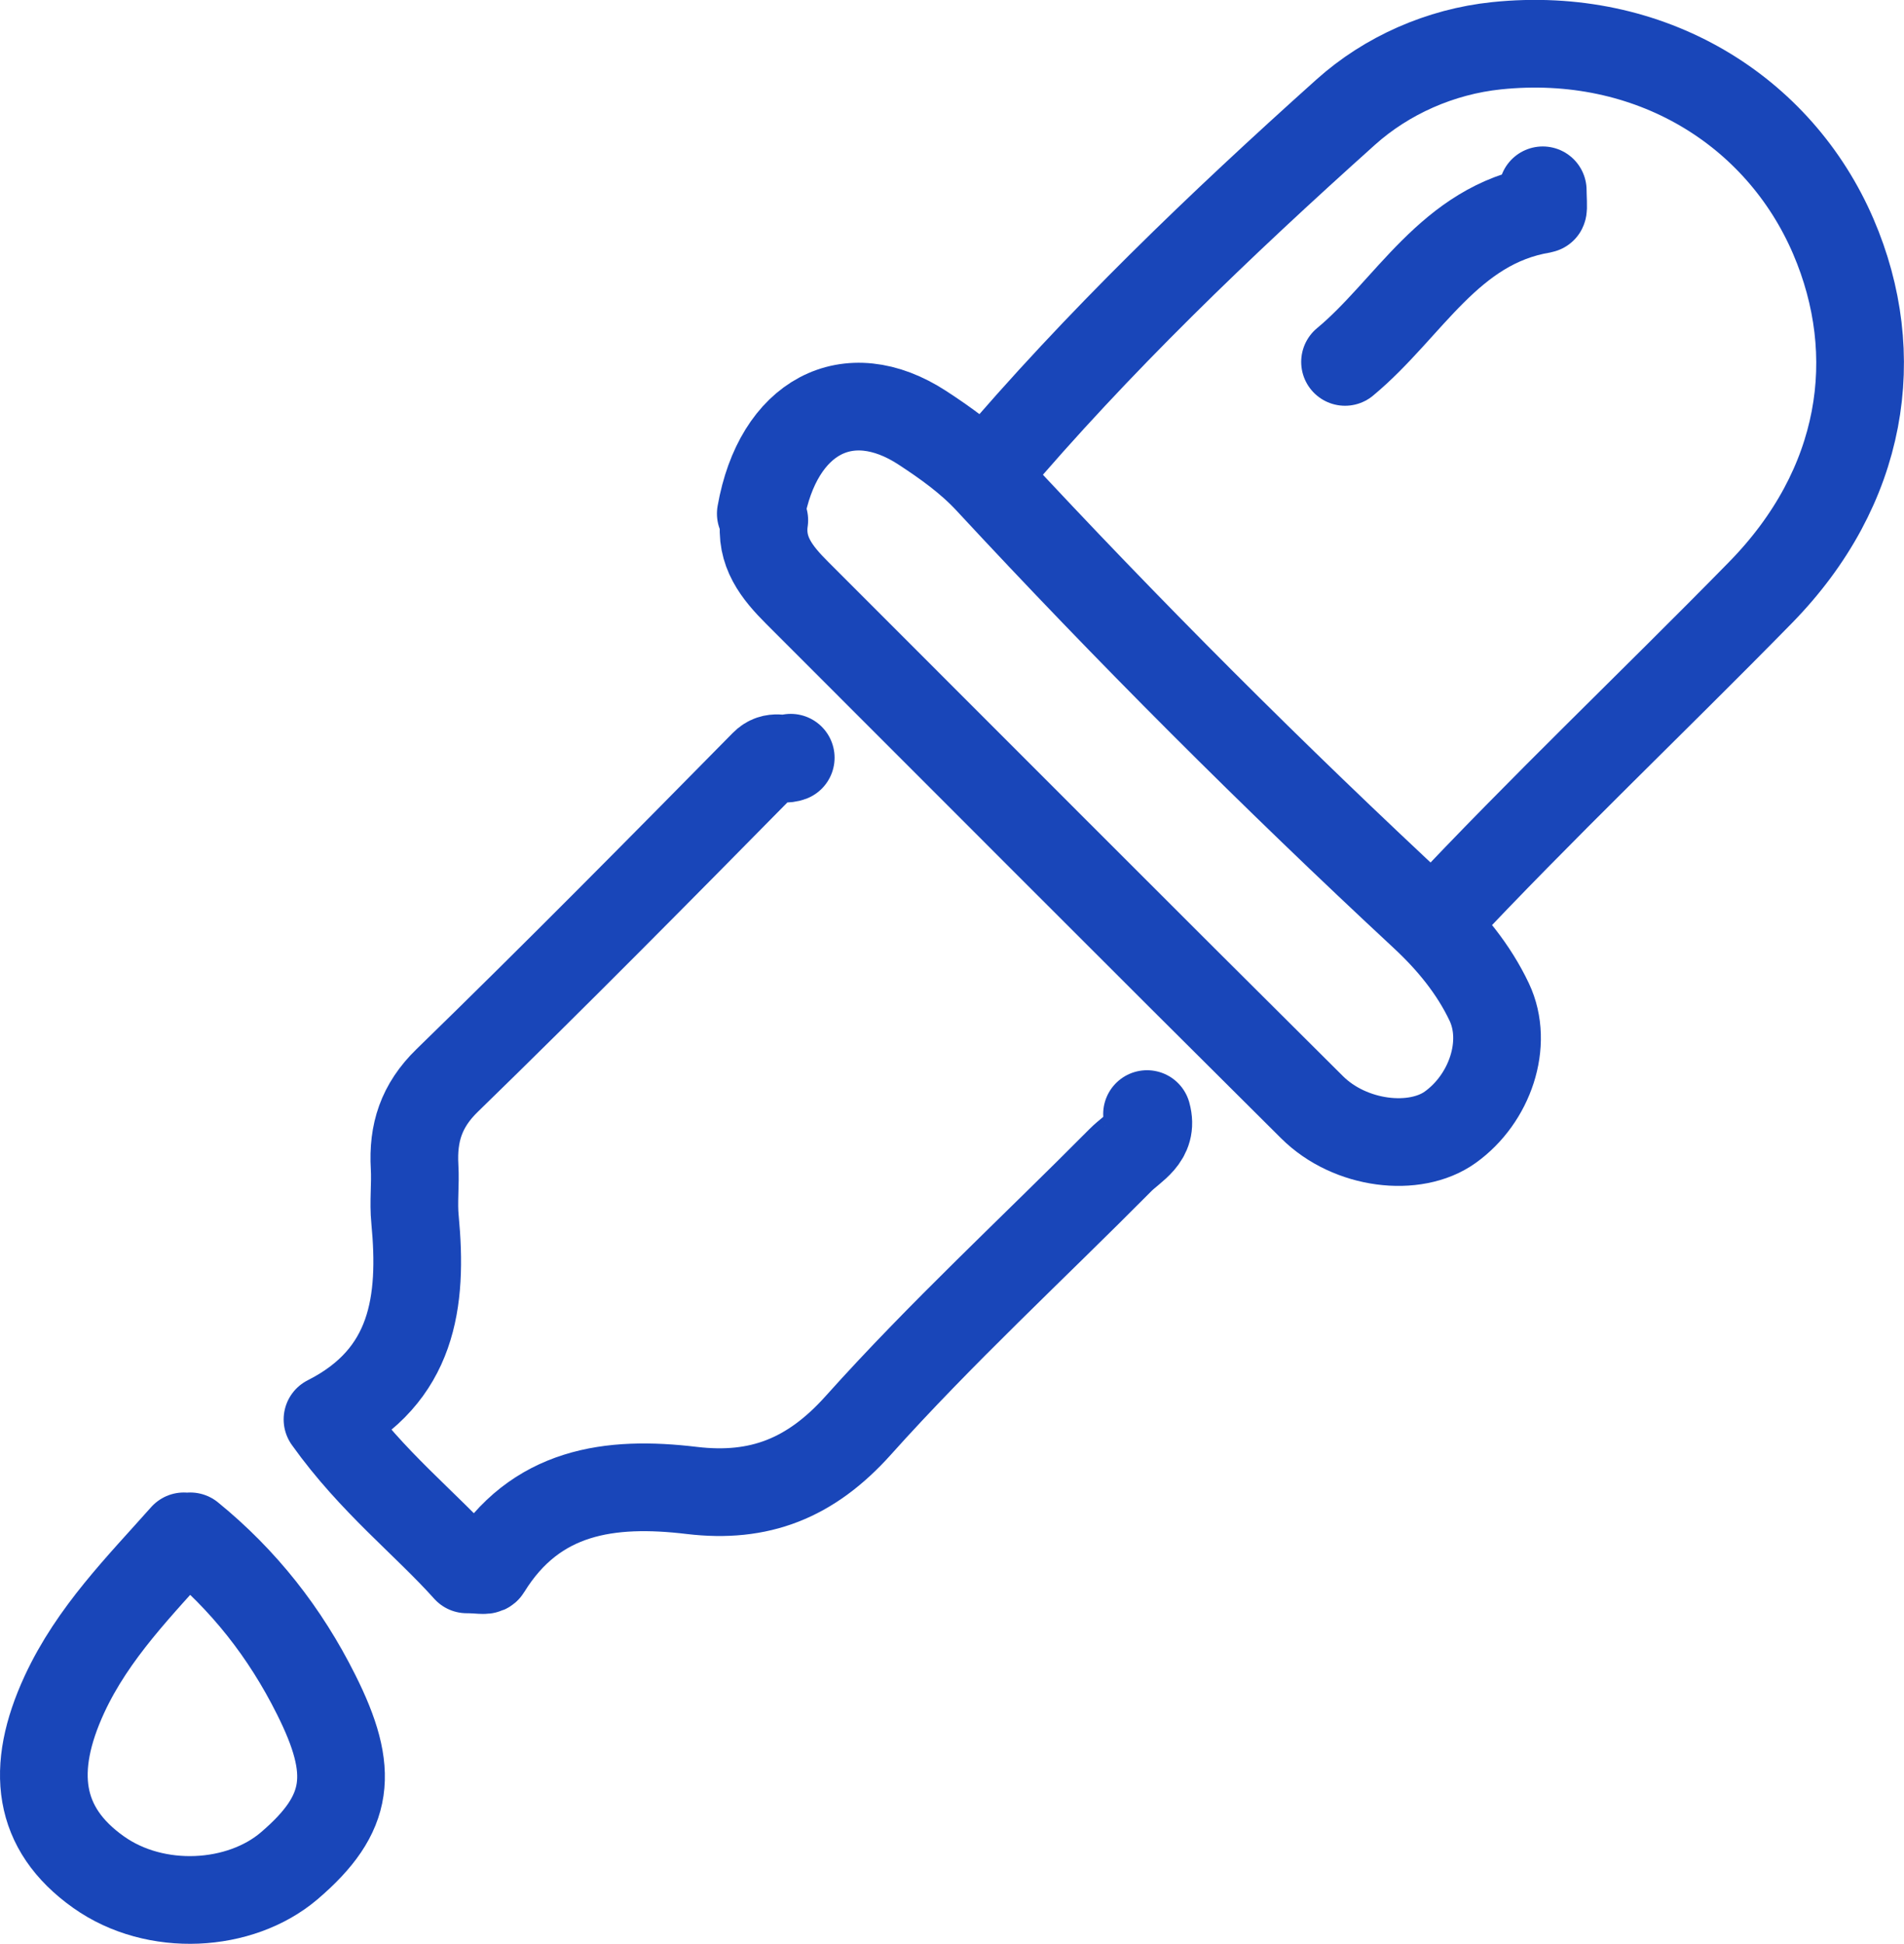
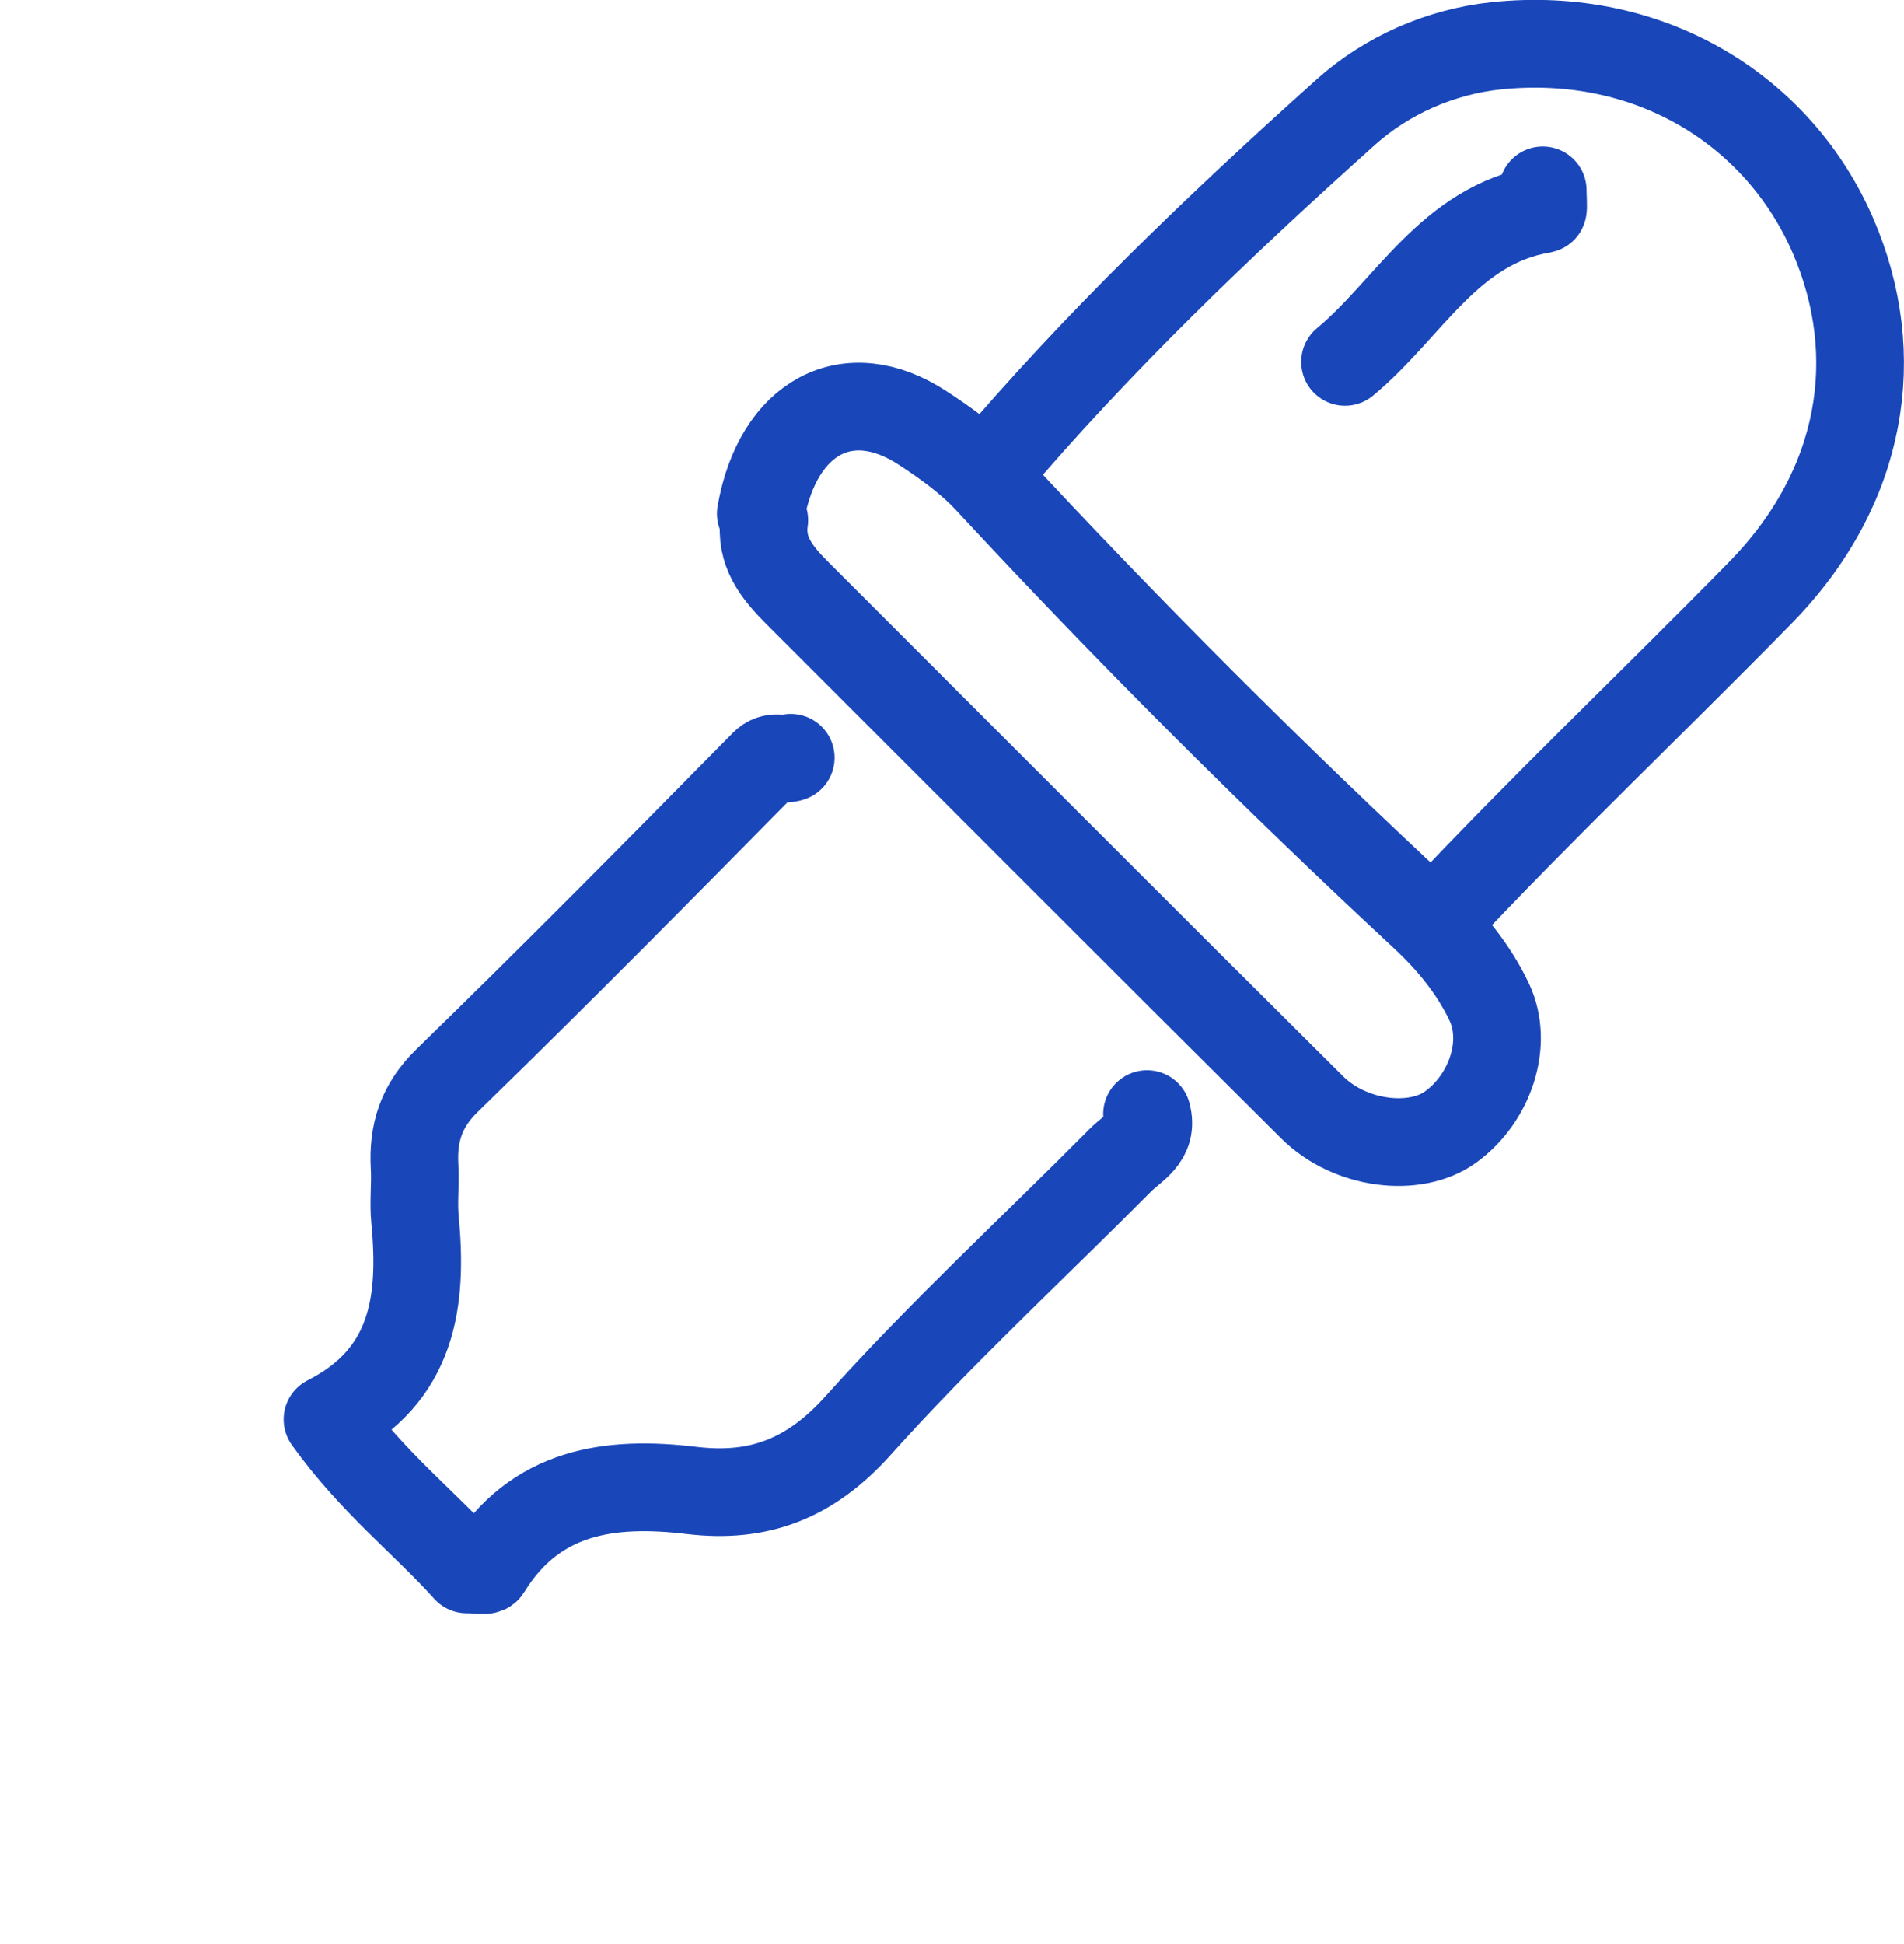
<svg xmlns="http://www.w3.org/2000/svg" id="Layer_2" data-name="Layer 2" viewBox="0 0 130.29 132.99">
  <defs>
    <style>      .cls-1 {        fill: none;        stroke: #1946b9;        stroke-linecap: round;        stroke-linejoin: round;        stroke-width: 6px;      }    </style>
  </defs>
  <g id="Layer_1-2" data-name="Layer 1">
    <path class="cls-1" d="M98.34,62.9c7.17-7.65,14.78-14.86,22.12-22.35,7.09-7.23,8.48-16.27,4.99-24.38-3.71-8.62-12.53-14.13-23.04-13.04-3.85.4-7.52,2.03-10.32,4.54-8.6,7.71-16.95,15.7-24.44,24.53" />
    <path class="cls-1" d="M52.3,35.59c-.31,2.14.87,3.59,2.25,4.97,11.74,11.73,23.45,23.49,35.23,35.19,2.61,2.6,7.05,3.1,9.46,1.37,2.71-1.94,4.01-5.72,2.67-8.56-1.06-2.24-2.65-4.18-4.48-5.88-10.3-9.57-20.23-19.49-29.79-29.8-1.33-1.43-2.9-2.55-4.52-3.61-5.09-3.32-9.89-.77-11.06,5.87" />
-     <path class="cls-1" d="M12.58,105.11c-3.01,3.39-6.21,6.58-8.17,10.81-2.36,5.11-1.87,9.18,2.33,12.16,3.91,2.78,9.7,2.42,13.04-.42,4.2-3.58,4.5-6.45,1.85-11.73-2.12-4.24-4.95-7.84-8.61-10.82" />
    <path class="cls-1" d="M54.11,51.84c-.58.22-1.17-.26-1.84.42-7.17,7.28-14.35,14.54-21.67,21.66-1.78,1.73-2.36,3.6-2.23,5.91.07,1.2-.09,2.42.03,3.61.53,5.59-.1,10.69-5.99,13.67,3.05,4.28,6.71,7.11,9.53,10.26.81,0,1.3.12,1.38-.02,3.31-5.38,8.43-6.05,14.02-5.38,4.62.55,8.13-.82,11.38-4.44,5.67-6.33,11.95-12.11,17.95-18.16.86-.87,2.28-1.49,1.82-3.15" />
    <path class="cls-1" d="M105.57,13.02c0,.45.06,1.29,0,1.3-6.39,1.06-9.15,6.81-13.53,10.44" />
  </g>
</svg>